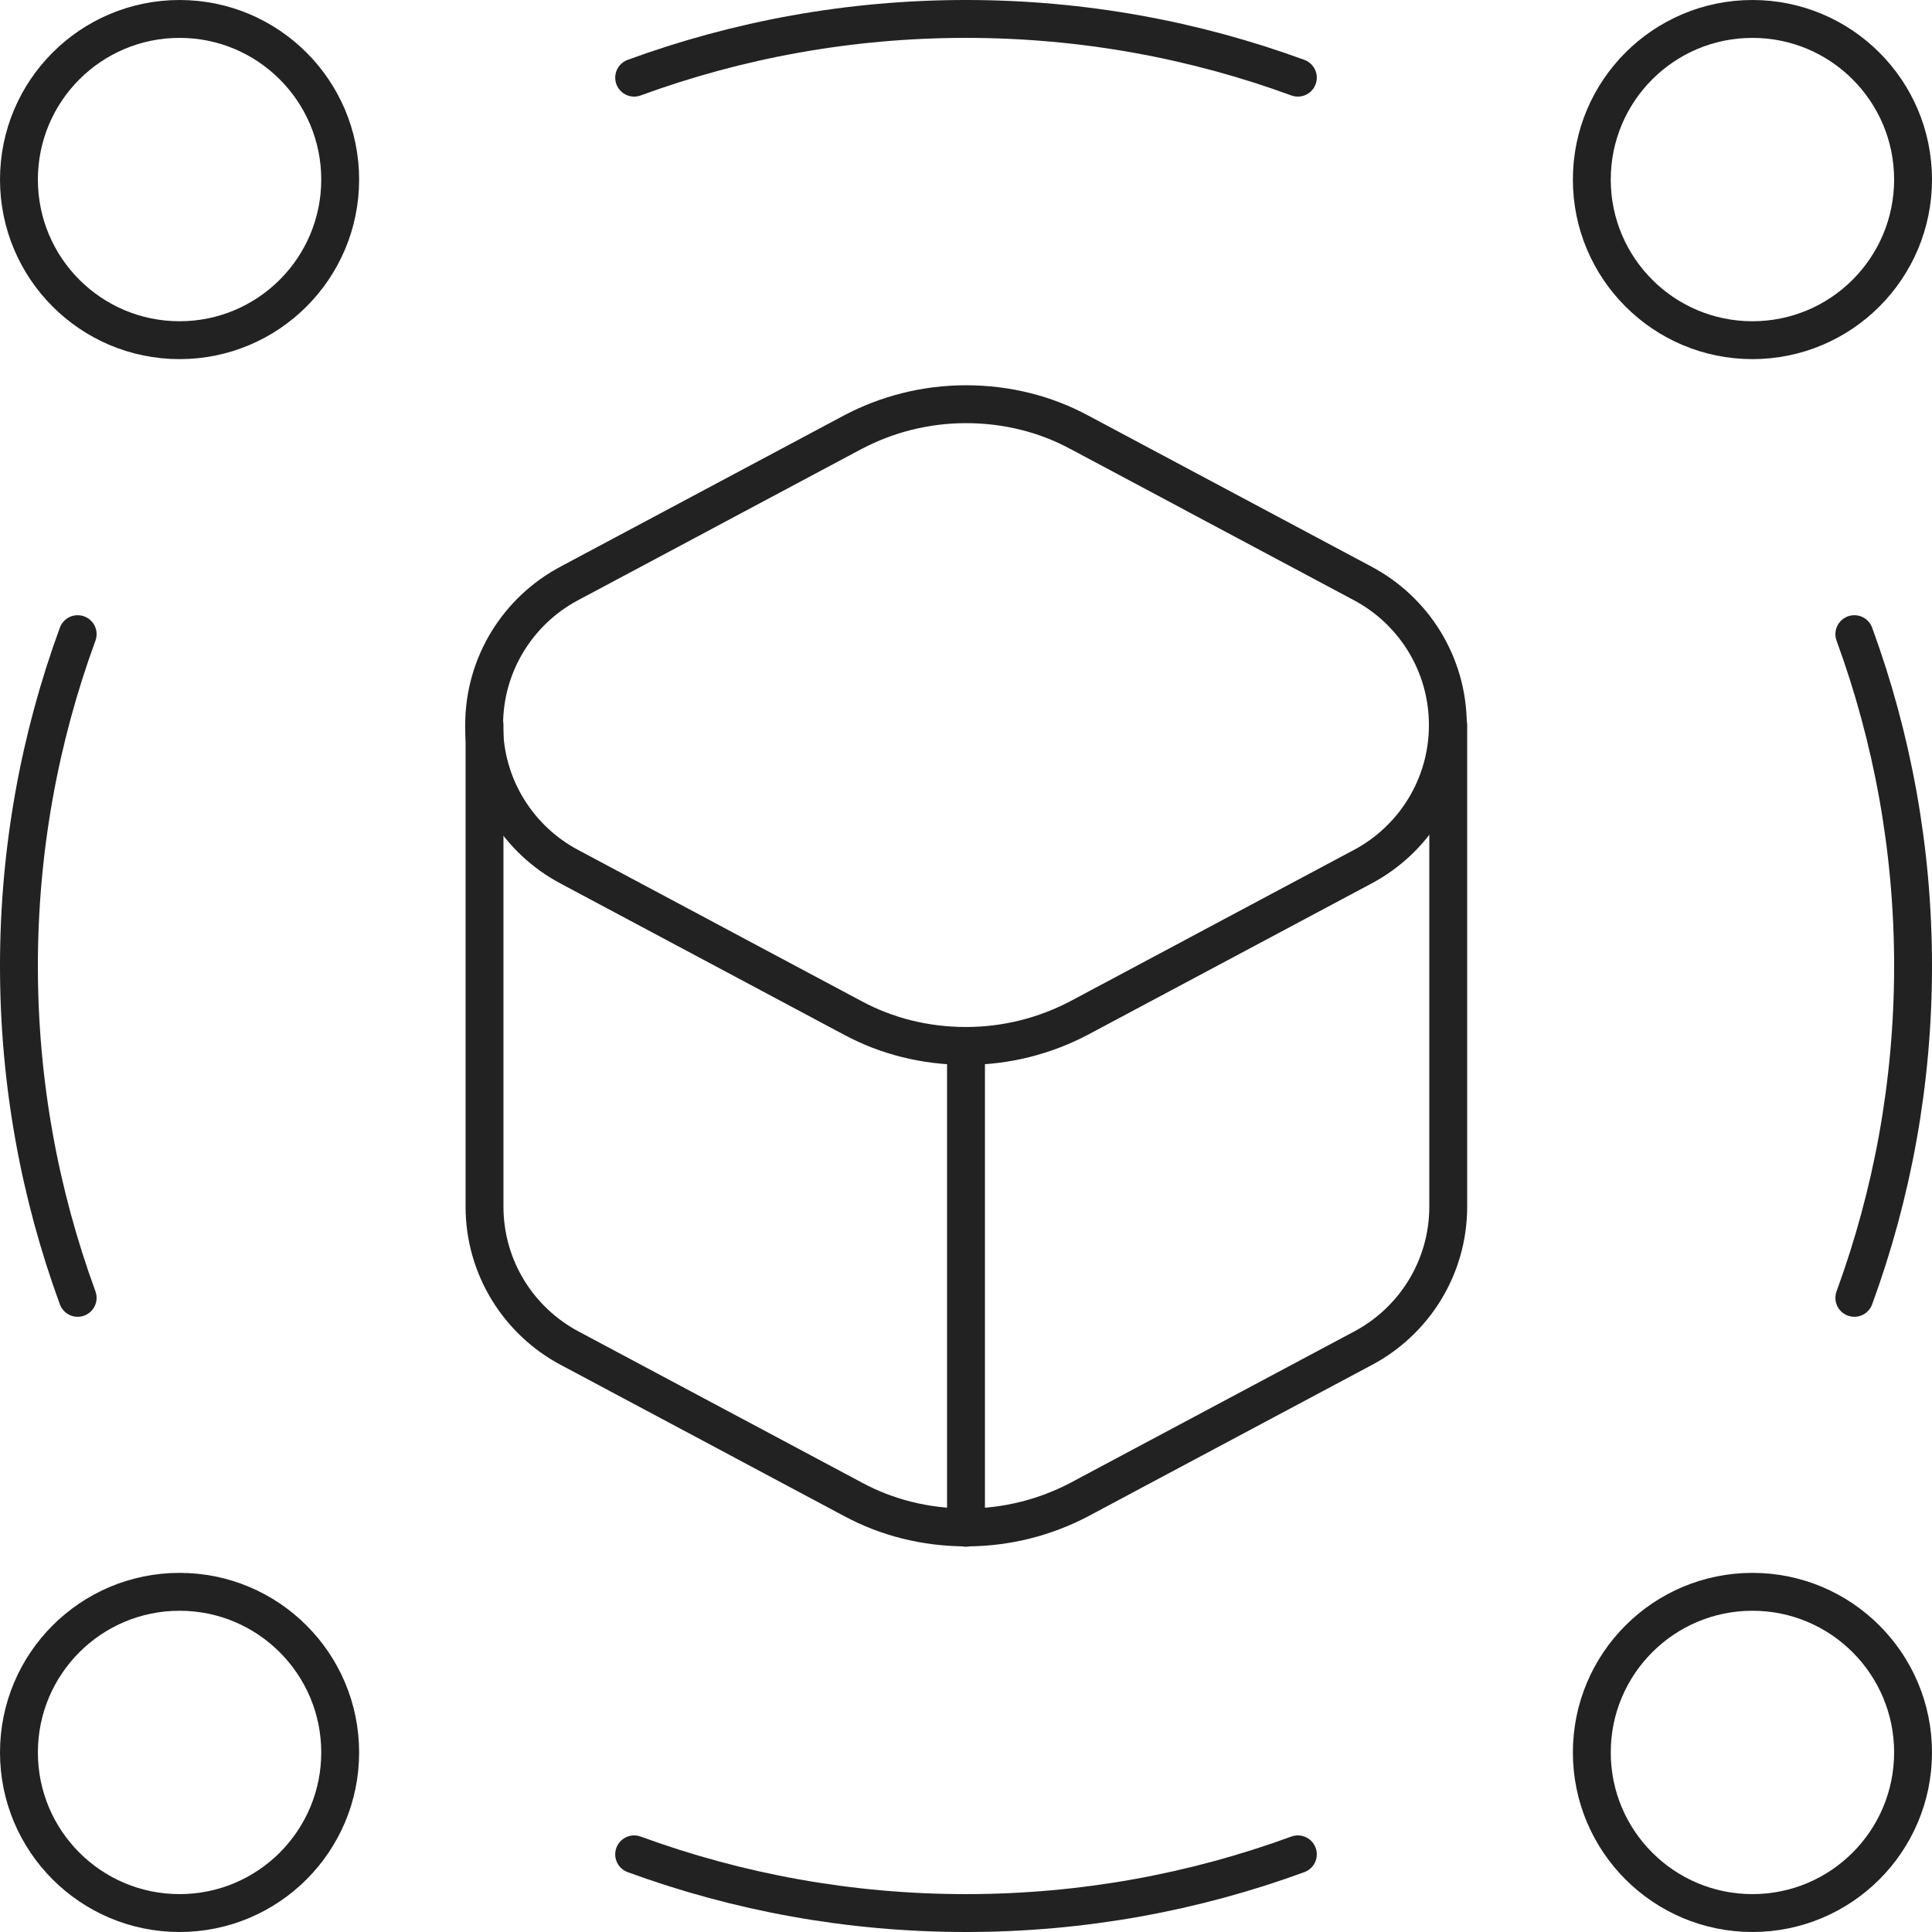
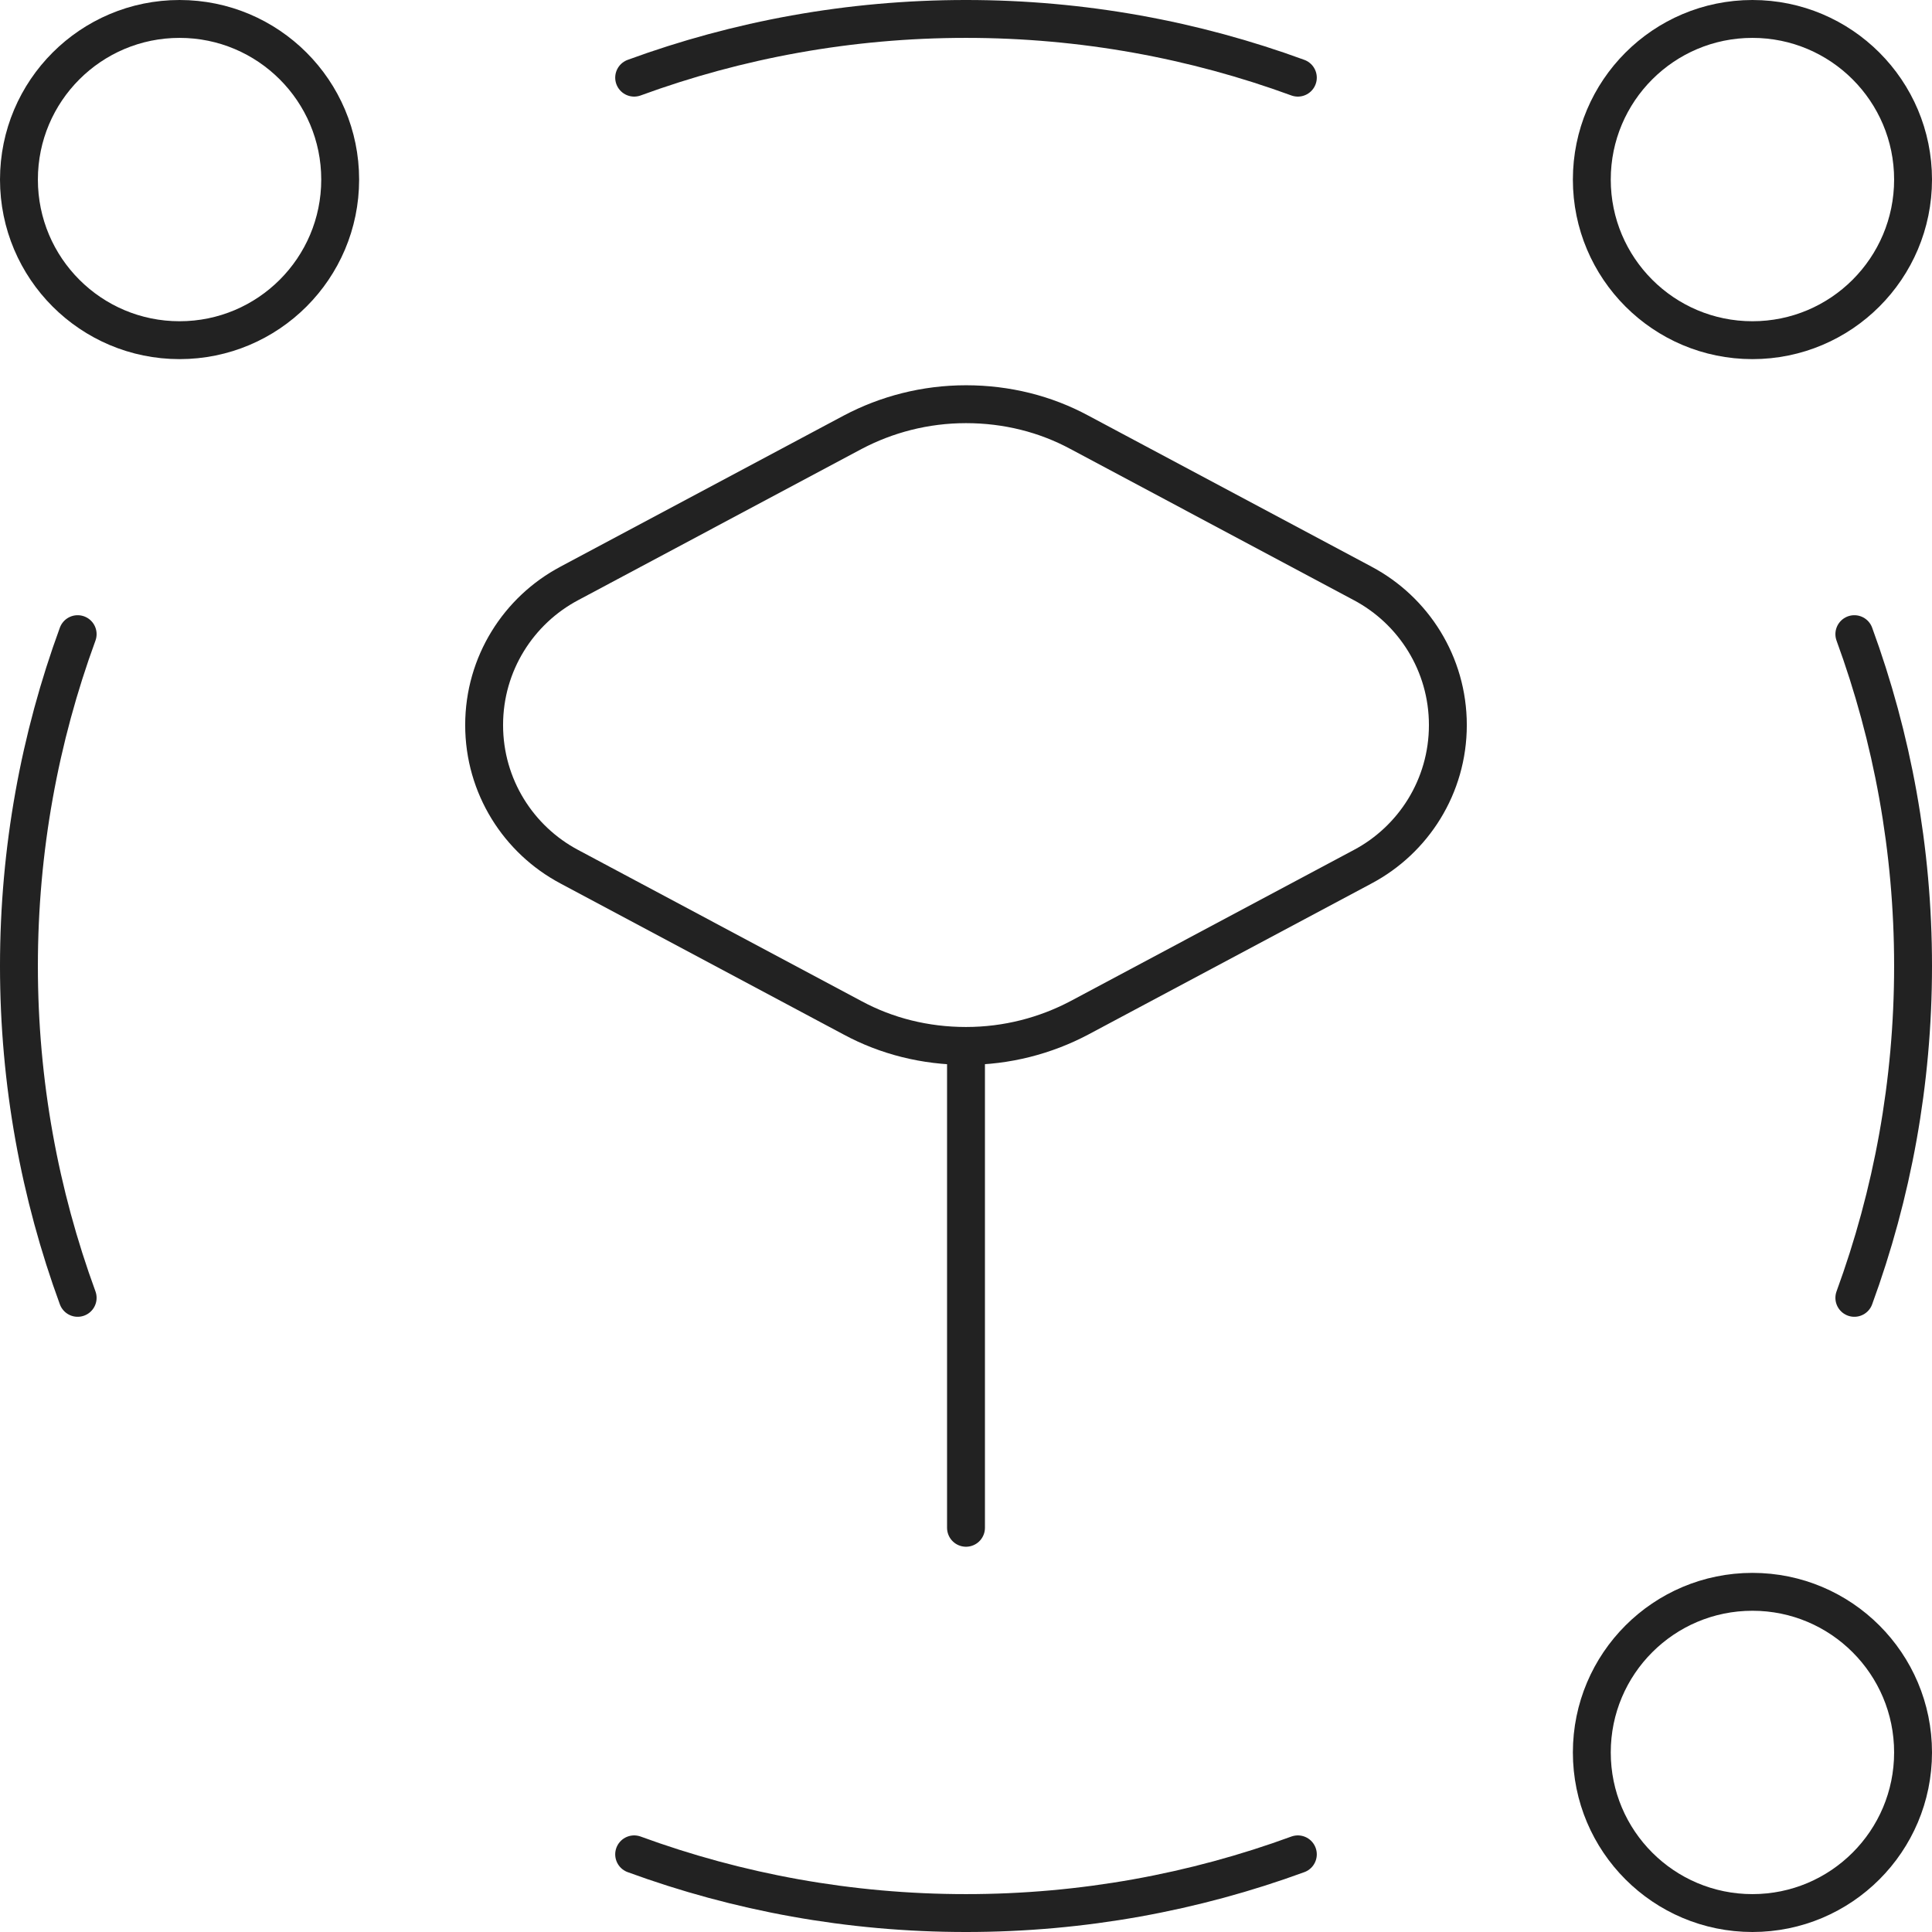
<svg xmlns="http://www.w3.org/2000/svg" id="Layer_1" viewBox="0 0 51 51">
  <defs>
    <style>.cls-1{fill:none;stroke:#222;stroke-linecap:round;stroke-linejoin:round;}</style>
  </defs>
  <path class="cls-1" d="M35.97,15.4l-7.48-3.99c-.89-.48-1.91-.74-2.99-.74s-2.1.27-2.99.74l-7.48,3.99c-1.34.71-2.25,2.12-2.25,3.74s.91,3.03,2.25,3.74l7.48,3.99c.89.48,1.91.74,2.99.74s2.1-.27,2.99-.74l7.48-3.99c1.34-.71,2.25-2.12,2.25-3.74s-.91-3.03-2.25-3.74Z" />
-   <path class="cls-1" d="M12.79,19.14v12.71c0,1.62.91,3.03,2.25,3.74l7.48,3.99c.89.48,1.91.74,2.99.74s2.1-.27,2.99-.74l7.48-3.99c1.34-.71,2.25-2.12,2.25-3.74v-12.71" />
  <path class="cls-1" d="M2.05,34.26c-1-2.73-1.55-5.68-1.55-8.76s.55-6.03,1.55-8.76" />
  <path class="cls-1" d="M16.74,2.05c2.73-1,5.68-1.55,8.76-1.55s6.03.55,8.76,1.55" />
  <path class="cls-1" d="M48.95,16.74c1,2.73,1.55,5.68,1.55,8.76s-.55,6.03-1.55,8.76" />
  <path class="cls-1" d="M34.26,48.95c-2.73,1-5.68,1.55-8.76,1.55s-6.03-.55-8.76-1.55" />
  <line class="cls-1" x1="25.5" y1="27.62" x2="25.5" y2="40.33" />
  <circle class="cls-1" cx="4.74" cy="4.74" r="4.24" />
-   <circle class="cls-1" cx="4.74" cy="46.26" r="4.24" />
  <circle class="cls-1" cx="46.26" cy="46.26" r="4.24" />
  <circle class="cls-1" cx="46.26" cy="4.74" r="4.24" />
</svg>